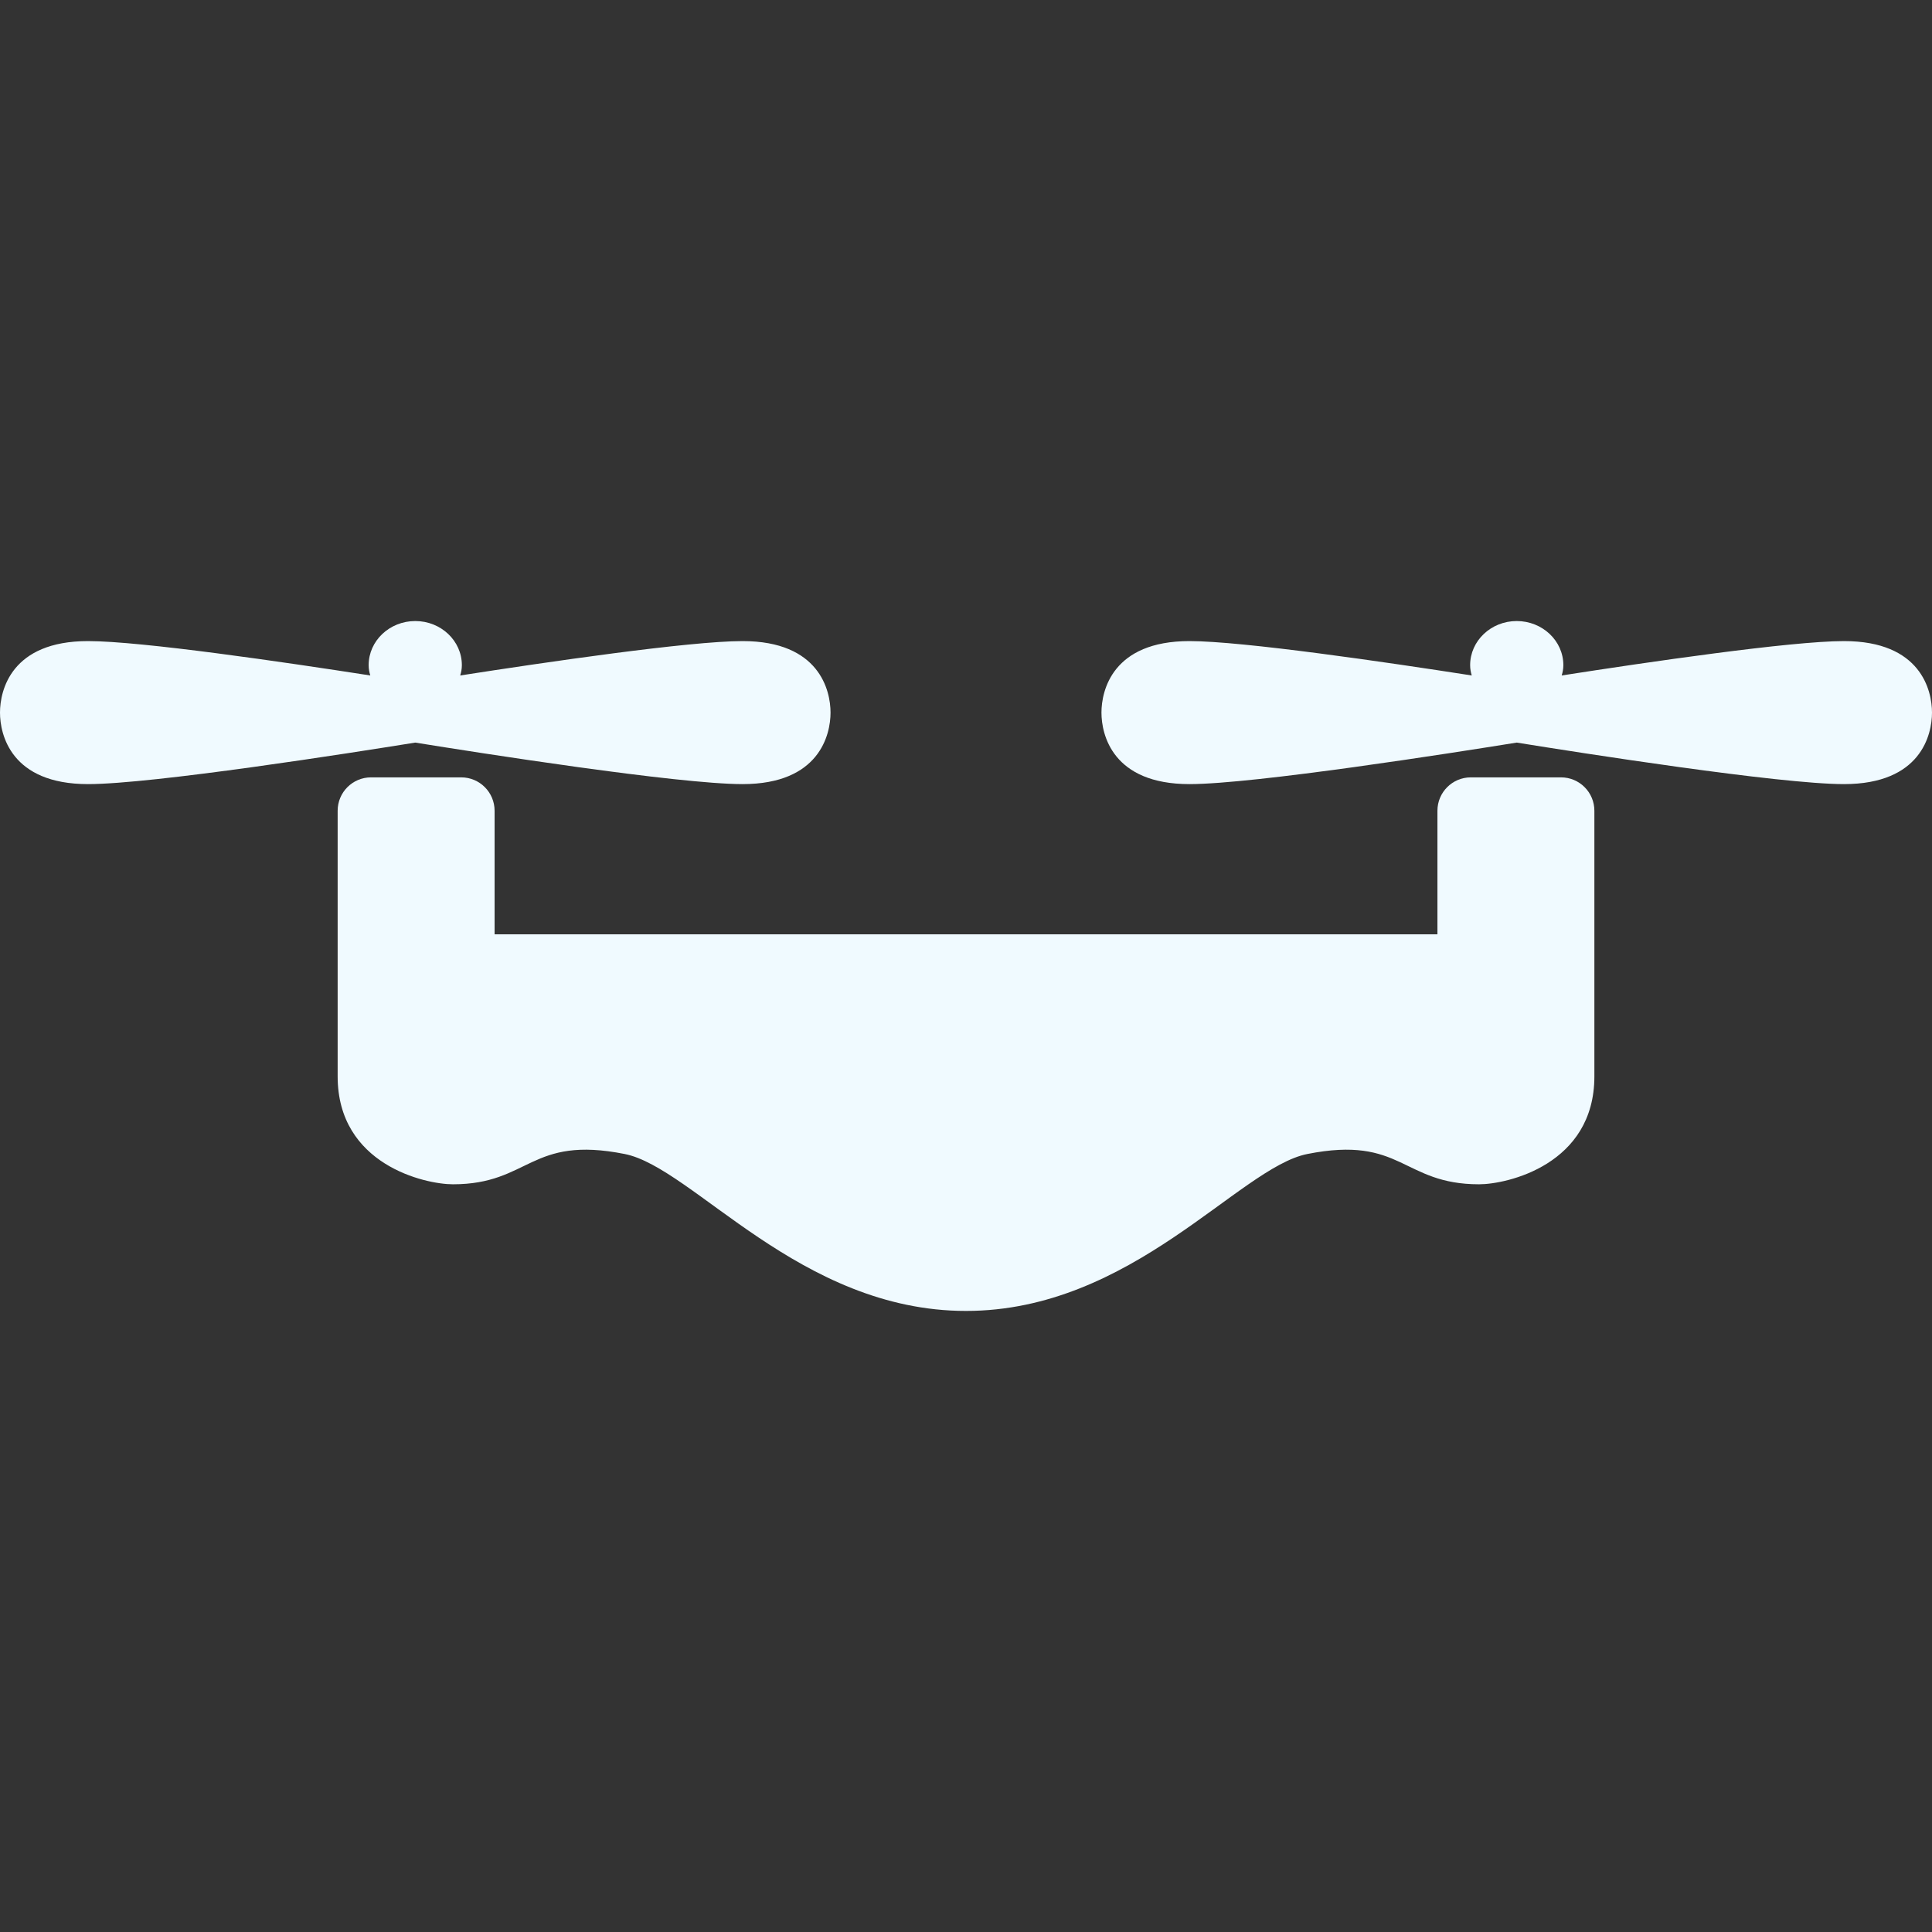
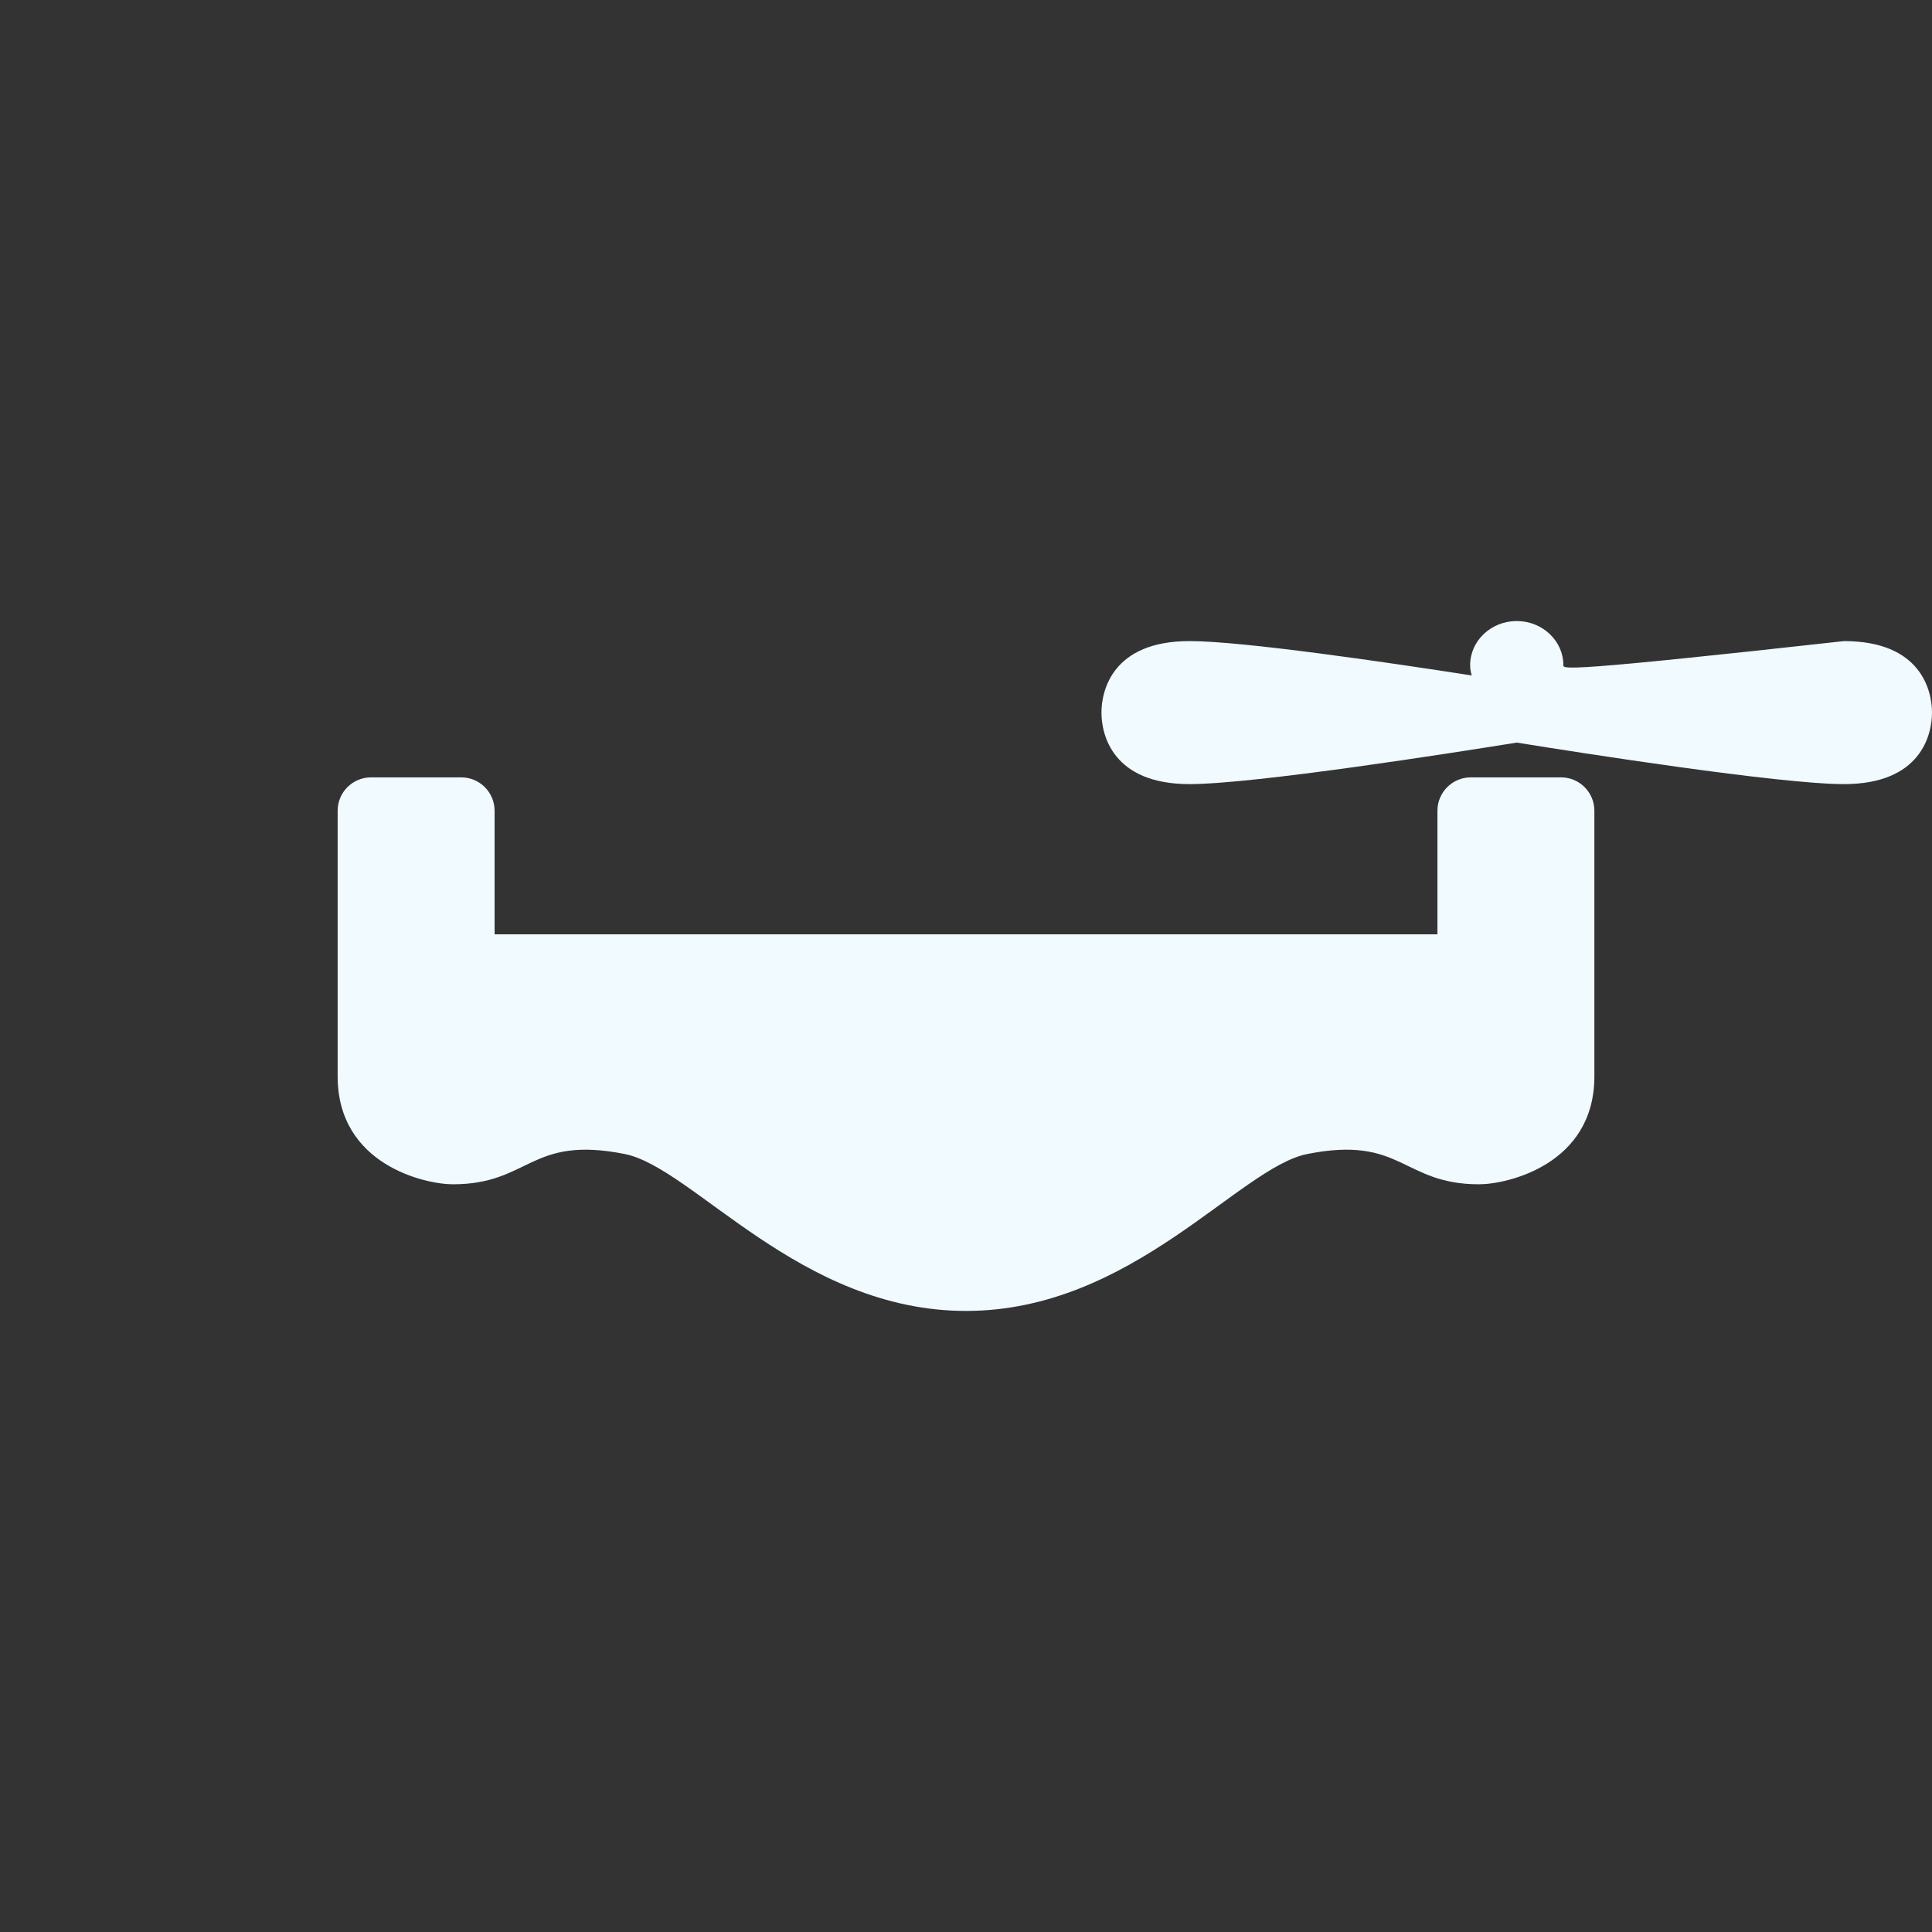
<svg xmlns="http://www.w3.org/2000/svg" width="69" height="69" viewBox="0 0 69 69" fill="none">
  <rect x="0" y="0" width="69" height="69" fill="#333333" stroke="none" />
-   <path d="M26.519 28.004C29.269 28.004 29.662 26.236 29.662 25.45C29.662 24.664 29.269 22.896 26.519 22.896C24.623 22.896 19.461 23.654 16.436 24.124C16.471 24.012 16.495 23.893 16.495 23.756C16.495 22.887 15.75 22.18 14.831 22.18C13.912 22.18 13.166 22.887 13.166 23.756C13.166 23.893 13.19 24.012 13.225 24.124C10.2 23.654 5.039 22.896 3.143 22.896C0.393 22.896 0 24.664 0 25.45C0 26.236 0.393 28.004 3.143 28.004C5.449 28.004 12.583 26.883 14.831 26.521C17.078 26.884 24.213 28.004 26.519 28.004Z" fill="#F0FAFF" />
  <path d="M55.75 27.763H52.529C51.871 27.763 51.337 28.297 51.337 28.955V33.368C51.337 33.368 44.331 33.368 34.522 33.368H34.5H34.479C24.669 33.368 17.664 33.368 17.664 33.368V28.955C17.664 28.297 17.13 27.763 16.472 27.763H13.251C12.593 27.763 12.059 28.297 12.059 28.955C12.059 28.955 12.059 35.29 12.059 38.443C12.059 41.595 15.177 42.296 16.175 42.296C18.929 42.296 18.922 40.539 22.314 41.215C24.753 41.702 28.566 46.819 34.5 46.819C40.435 46.819 44.247 41.702 46.687 41.215C50.078 40.539 50.072 42.296 52.825 42.296C53.824 42.296 56.942 41.595 56.942 38.443C56.942 35.29 56.942 28.955 56.942 28.955C56.942 28.297 56.408 27.763 55.75 27.763Z" fill="#F0FAFF" />
-   <path d="M65.857 22.896C63.961 22.896 58.8 23.653 55.775 24.124C55.809 24.012 55.834 23.893 55.834 23.756C55.834 22.887 55.088 22.18 54.168 22.18C53.25 22.18 52.505 22.887 52.505 23.756C52.505 23.893 52.529 24.012 52.563 24.124C49.538 23.653 44.377 22.896 42.481 22.896C39.731 22.896 39.338 24.664 39.338 25.45C39.338 26.236 39.731 28.004 42.481 28.004C44.786 28.004 51.922 26.883 54.169 26.521C56.416 26.883 63.551 28.004 65.857 28.004C68.607 28.004 69 26.236 69 25.45C69 24.664 68.607 22.896 65.857 22.896Z" fill="#F0FAFF" />
+   <path d="M65.857 22.896C55.809 24.012 55.834 23.893 55.834 23.756C55.834 22.887 55.088 22.18 54.168 22.18C53.25 22.18 52.505 22.887 52.505 23.756C52.505 23.893 52.529 24.012 52.563 24.124C49.538 23.653 44.377 22.896 42.481 22.896C39.731 22.896 39.338 24.664 39.338 25.45C39.338 26.236 39.731 28.004 42.481 28.004C44.786 28.004 51.922 26.883 54.169 26.521C56.416 26.883 63.551 28.004 65.857 28.004C68.607 28.004 69 26.236 69 25.45C69 24.664 68.607 22.896 65.857 22.896Z" fill="#F0FAFF" />
</svg>